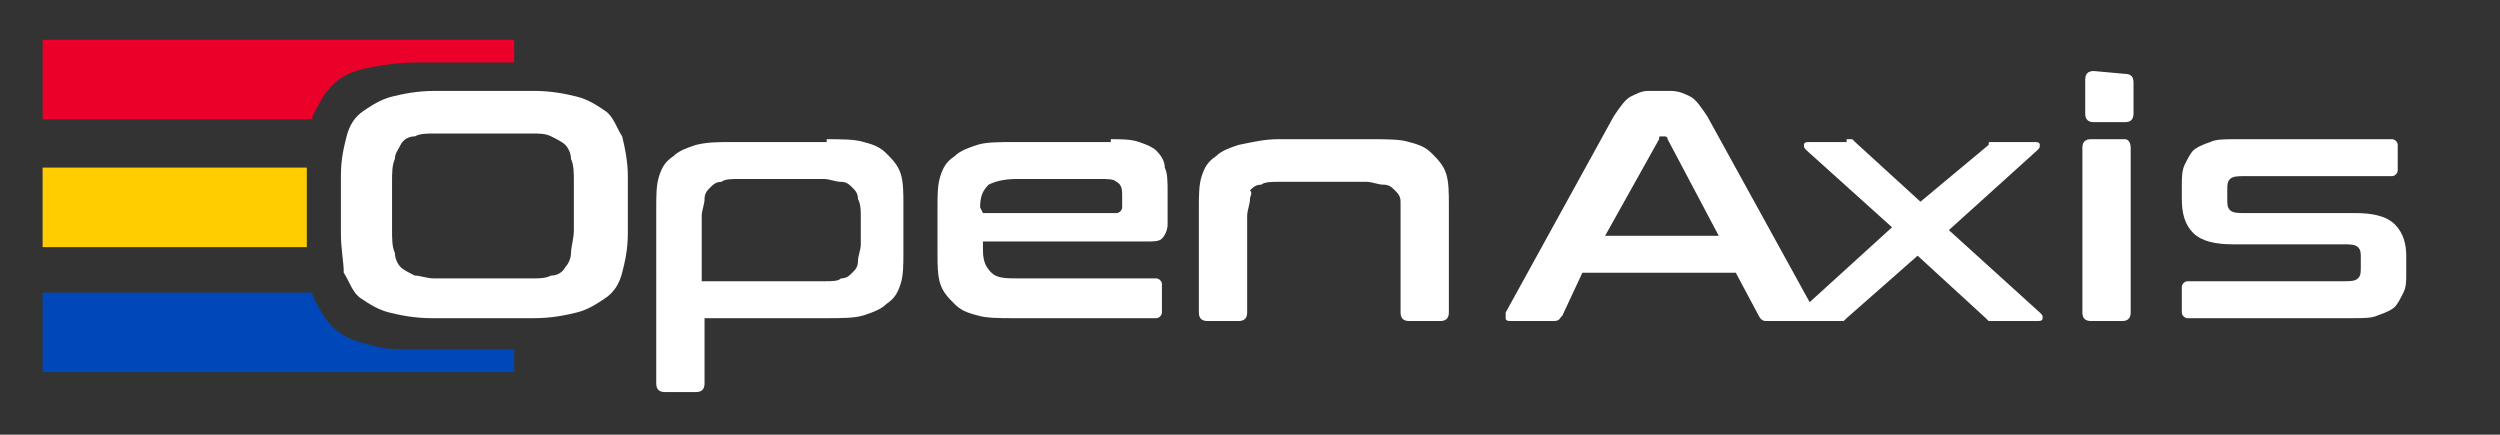
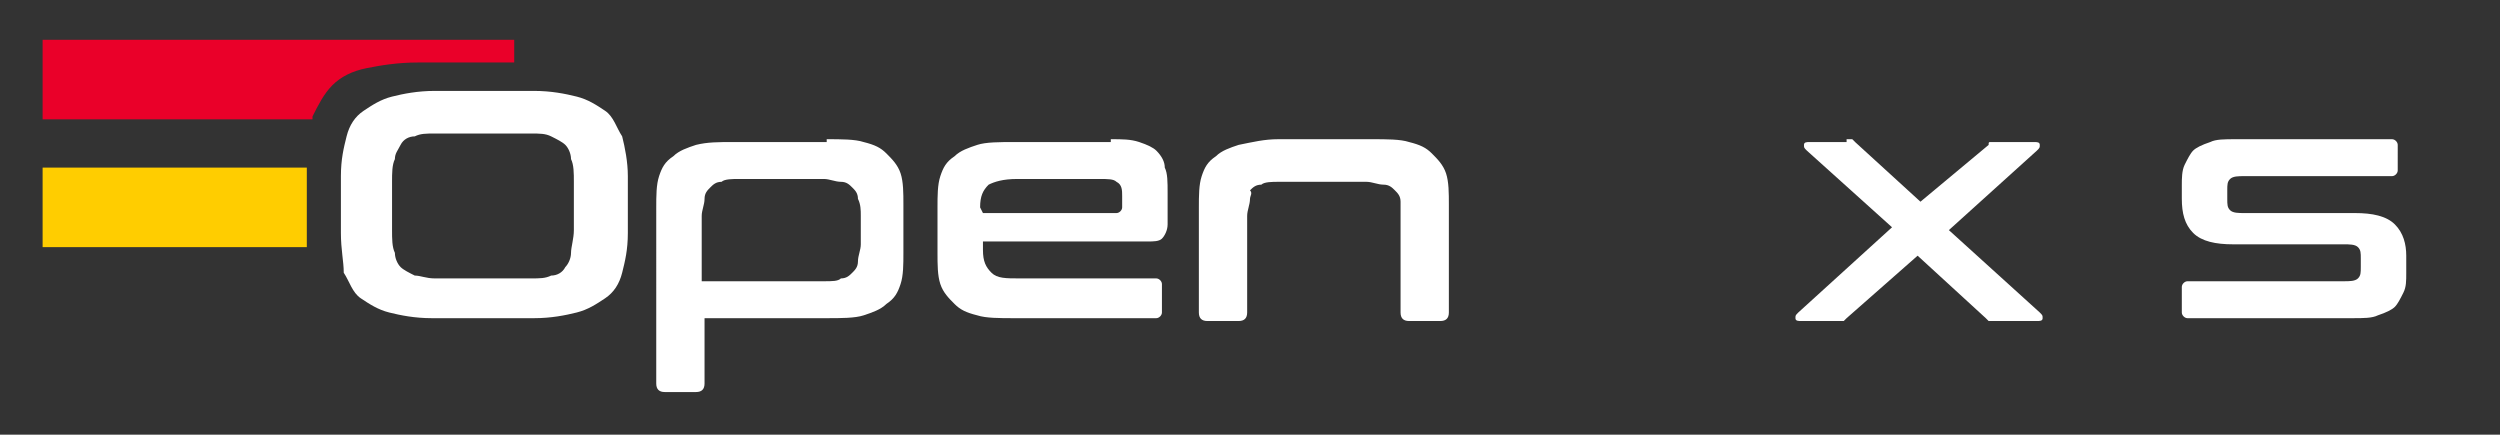
<svg xmlns="http://www.w3.org/2000/svg" version="1.1" id="Layer_1" x="0px" y="0px" viewBox="0 0 88 15.3" style="enable-background:new 0 0 88 15.3;" xml:space="preserve">
  <rect x="0" y="0" width="88" height="15.3" fill="#333333" stroke="none" />
  <style type="text/css">
	.st0{fill:#FFFFFF;}
	.st1{fill:#EA0029;}
	.st2{fill:#FFCD00;}
	.st3{fill:#0047BA;}
</style>
  <g id="Layer_2_1_">
</g>
  <g id="Ebene_1">
    <g>
      <path class="st0" d="M18.8,3.2c0.6,0,1.1,0.1,1.5,0.2c0.4,0.1,0.7,0.3,1,0.5c0.3,0.2,0.4,0.6,0.6,0.9c0.1,0.4,0.2,0.9,0.2,1.4v2    c0,0.6-0.1,1-0.2,1.4s-0.3,0.7-0.6,0.9c-0.3,0.2-0.6,0.4-1,0.5s-0.9,0.2-1.5,0.2h-3.6c-0.6,0-1.1-0.1-1.5-0.2    c-0.4-0.1-0.7-0.3-1-0.5s-0.4-0.6-0.6-0.9c0-0.4-0.1-0.8-0.1-1.4v-2c0-0.6,0.1-1,0.2-1.4c0.1-0.4,0.3-0.7,0.6-0.9    c0.3-0.2,0.6-0.4,1-0.5s0.9-0.2,1.5-0.2C15.3,3.2,18.8,3.2,18.8,3.2z M13.8,8.1c0,0.3,0,0.6,0.1,0.8c0,0.2,0.1,0.4,0.2,0.5    c0.1,0.1,0.3,0.2,0.5,0.3c0.2,0,0.4,0.1,0.7,0.1h3.4c0.3,0,0.5,0,0.7-0.1c0.2,0,0.4-0.1,0.5-0.3c0.1-0.1,0.2-0.3,0.2-0.5    s0.1-0.5,0.1-0.8V6.4c0-0.3,0-0.6-0.1-0.8c0-0.2-0.1-0.4-0.2-0.5s-0.3-0.2-0.5-0.3c-0.2-0.1-0.4-0.1-0.7-0.1h-3.4    c-0.3,0-0.5,0-0.7,0.1c-0.2,0-0.4,0.1-0.5,0.3s-0.2,0.3-0.2,0.5c-0.1,0.2-0.1,0.5-0.1,0.8C13.8,6.4,13.8,8.1,13.8,8.1z" />
      <path class="st0" d="M29.1,4.9c0.5,0,1,0,1.3,0.1c0.4,0.1,0.6,0.2,0.8,0.4c0.2,0.2,0.4,0.4,0.5,0.7c0.1,0.3,0.1,0.7,0.1,1.1v1.7    c0,0.4,0,0.8-0.1,1.1s-0.2,0.5-0.5,0.7c-0.2,0.2-0.5,0.3-0.8,0.4s-0.8,0.1-1.3,0.1h-4.3v2.3c0,0.2-0.1,0.3-0.3,0.3h-1.1    c-0.2,0-0.3-0.1-0.3-0.3V7.3c0-0.4,0-0.8,0.1-1.1c0.1-0.3,0.2-0.5,0.5-0.7c0.2-0.2,0.5-0.3,0.8-0.4C24.9,5,25.3,5,25.8,5h3.3V4.9z     M24.8,9.9H29c0.3,0,0.5,0,0.6-0.1c0.2,0,0.3-0.1,0.4-0.2c0.1-0.1,0.2-0.2,0.2-0.4s0.1-0.4,0.1-0.6v-1c0-0.2,0-0.4-0.1-0.6    c0-0.2-0.1-0.3-0.2-0.4s-0.2-0.2-0.4-0.2c-0.2,0-0.4-0.1-0.6-0.1h-3c-0.2,0-0.5,0-0.6,0.1c-0.2,0-0.3,0.1-0.4,0.2S24.8,6.8,24.8,7    c0,0.2-0.1,0.4-0.1,0.6v2.3H24.8z" />
      <path class="st0" d="M39.1,4.9c0.4,0,0.7,0,1,0.1s0.5,0.2,0.6,0.3C40.9,5.5,41,5.7,41,5.9c0.1,0.2,0.1,0.5,0.1,0.9v1.1    c0,0.2-0.1,0.4-0.2,0.5c-0.1,0.1-0.3,0.1-0.5,0.1h-5.8v0.3c0,0.4,0.1,0.6,0.3,0.8s0.5,0.2,1,0.2h4.8c0.1,0,0.2,0.1,0.2,0.2v1    c0,0.1-0.1,0.2-0.2,0.2h-5c-0.5,0-1,0-1.3-0.1c-0.4-0.1-0.6-0.2-0.8-0.4s-0.4-0.4-0.5-0.7S33,9.3,33,8.9V7.3c0-0.4,0-0.8,0.1-1.1    c0.1-0.3,0.2-0.5,0.5-0.7c0.2-0.2,0.5-0.3,0.8-0.4S35.2,5,35.7,5h3.4V4.9z M34.6,7.5h4.7c0.1,0,0.2-0.1,0.2-0.2V6.9    c0-0.2,0-0.4-0.2-0.5c-0.1-0.1-0.3-0.1-0.6-0.1h-2.9c-0.5,0-0.8,0.1-1,0.2c-0.2,0.2-0.3,0.4-0.3,0.8L34.6,7.5L34.6,7.5z" />
-       <path class="st0" d="M48.3,4.9c0.5,0,1,0,1.3,0.1c0.4,0.1,0.6,0.2,0.8,0.4c0.2,0.2,0.4,0.4,0.5,0.7C51,6.4,51,6.8,51,7.2V11    c0,0.2-0.1,0.3-0.3,0.3h-1.1c-0.2,0-0.3-0.1-0.3-0.3V7.7c0-0.2,0-0.4,0-0.6s-0.1-0.3-0.2-0.4c-0.1-0.1-0.2-0.2-0.4-0.2    s-0.4-0.1-0.6-0.1H45c-0.2,0-0.5,0-0.6,0.1c-0.2,0-0.3,0.1-0.4,0.2c0.1,0.1,0,0.2,0,0.3c0,0.2-0.1,0.4-0.1,0.6V11    c0,0.2-0.1,0.3-0.3,0.3h-1.1c-0.2,0-0.3-0.1-0.3-0.3V7.3c0-0.4,0-0.8,0.1-1.1c0.1-0.3,0.2-0.5,0.5-0.7c0.2-0.2,0.5-0.3,0.8-0.4    C44.1,5,44.5,4.9,45,4.9H48.3z" />
-       <path class="st0" d="M58.8,3.2c0.3,0,0.5,0.1,0.7,0.2c0.2,0.1,0.4,0.4,0.6,0.7l3.8,6.9c0,0.1,0,0.1,0,0.2c0,0-0.1,0.1-0.2,0.1    h-1.5c-0.1,0-0.2,0-0.3-0.2l-0.8-1.5h-5.4L55,11.1c-0.1,0.1-0.1,0.2-0.3,0.2h-1.5c-0.1,0-0.2,0-0.2-0.1c0,0,0-0.1,0-0.2l3.8-6.9    c0.2-0.3,0.4-0.6,0.6-0.7c0.2-0.1,0.4-0.2,0.6-0.2C58,3.2,58.8,3.2,58.8,3.2z M56.5,8.3h4l-1.8-3.4c0-0.1-0.1-0.1-0.1-0.1h-0.1    c-0.1,0-0.1,0-0.1,0.1L56.5,8.3z" />
+       <path class="st0" d="M48.3,4.9c0.5,0,1,0,1.3,0.1c0.4,0.1,0.6,0.2,0.8,0.4c0.2,0.2,0.4,0.4,0.5,0.7C51,6.4,51,6.8,51,7.2V11    c0,0.2-0.1,0.3-0.3,0.3h-1.1c-0.2,0-0.3-0.1-0.3-0.3V7.7c0-0.2,0-0.4,0-0.6s-0.1-0.3-0.2-0.4c-0.1-0.1-0.2-0.2-0.4-0.2    s-0.4-0.1-0.6-0.1H45c-0.2,0-0.5,0-0.6,0.1c-0.2,0-0.3,0.1-0.4,0.2c0.1,0.1,0,0.2,0,0.3c0,0.2-0.1,0.4-0.1,0.6V11    c0,0.2-0.1,0.3-0.3,0.3h-1.1c-0.2,0-0.3-0.1-0.3-0.3V7.3c0-0.4,0-0.8,0.1-1.1c0.1-0.3,0.2-0.5,0.5-0.7c0.2-0.2,0.5-0.3,0.8-0.4    C44.1,5,44.5,4.9,45,4.9z" />
      <path class="st0" d="M65,4.9c0.1,0,0.2,0,0.2,0L65.3,5l2.3,2.1l2.4-2C70,5,70,5,70.1,5c0,0,0.1,0,0.2,0h1.3c0.1,0,0.2,0,0.2,0.1    s0,0.1-0.1,0.2l-3.1,2.8l3.2,2.9c0.1,0.1,0.1,0.1,0.1,0.2c0,0.1-0.1,0.1-0.2,0.1h-1.5c-0.1,0-0.2,0-0.2,0l-0.1-0.1L67.5,9L65,11.2    l-0.1,0.1c0,0-0.1,0-0.2,0h-1.3c-0.1,0-0.2,0-0.2-0.1s0-0.1,0.1-0.2l3.3-3l-3-2.7c-0.1-0.1-0.1-0.1-0.1-0.2S63.6,5,63.7,5H65V4.9z    " />
-       <path class="st0" d="M74.8,2.6c0.2,0,0.3,0.1,0.3,0.3V4c0,0.2-0.1,0.3-0.3,0.3h-1.1c-0.2,0-0.3-0.1-0.3-0.3V2.8    c0-0.2,0.1-0.3,0.3-0.3L74.8,2.6L74.8,2.6z M74.8,4.9C74.9,4.9,75,5,75,5.2V11c0,0.2-0.1,0.3-0.3,0.3h-1.1c-0.2,0-0.3-0.1-0.3-0.3    V5.2c0-0.2,0.1-0.3,0.3-0.3C73.6,4.9,74.8,4.9,74.8,4.9z" />
      <path class="st0" d="M84.2,4.9c0.1,0,0.2,0.1,0.2,0.2V6c0,0.1-0.1,0.2-0.2,0.2H79c-0.2,0-0.4,0-0.5,0.1s-0.1,0.2-0.1,0.4V7    c0,0.2,0,0.3,0.1,0.4s0.3,0.1,0.5,0.1h3.9c0.6,0,1.1,0.1,1.4,0.4c0.3,0.3,0.4,0.7,0.4,1.1v0.6c0,0.3,0,0.5-0.1,0.7    s-0.2,0.4-0.3,0.5c-0.1,0.1-0.3,0.2-0.6,0.3c-0.2,0.1-0.5,0.1-0.9,0.1H77c-0.1,0-0.2-0.1-0.2-0.2v-0.9c0-0.1,0.1-0.2,0.2-0.2h5.5    c0.2,0,0.4,0,0.5-0.1s0.1-0.2,0.1-0.4V9.1c0-0.2,0-0.3-0.1-0.4c-0.1-0.1-0.3-0.1-0.5-0.1h-3.9c-0.6,0-1.1-0.1-1.4-0.4    c-0.3-0.3-0.4-0.7-0.4-1.2V6.5c0-0.2,0-0.5,0.1-0.7s0.2-0.4,0.3-0.5c0.1-0.1,0.3-0.2,0.6-0.3c0.2-0.1,0.5-0.1,0.9-0.1H84.2z" />
    </g>
    <g>
      <path class="st1" d="M11.7,3c0.3-0.3,0.7-0.5,1.2-0.6s1.1-0.2,1.8-0.2h3.4V1.4H1.5v2.8H11V4.1C11.2,3.7,11.4,3.3,11.7,3z" />
      <path class="st2" d="M10.8,6.1c0-0.1,0-0.1,0-0.2H1.5v2.8h9.3c0-0.1,0-0.2,0-0.3V6.1z" />
-       <path class="st3" d="M12.9,12.1c-0.5-0.1-0.9-0.3-1.2-0.6s-0.5-0.7-0.7-1.1c0,0,0,0,0-0.1H1.5v2.8h16.6v-0.8h-3.4    C14,12.3,13.4,12.3,12.9,12.1z" />
    </g>
  </g>
</svg>